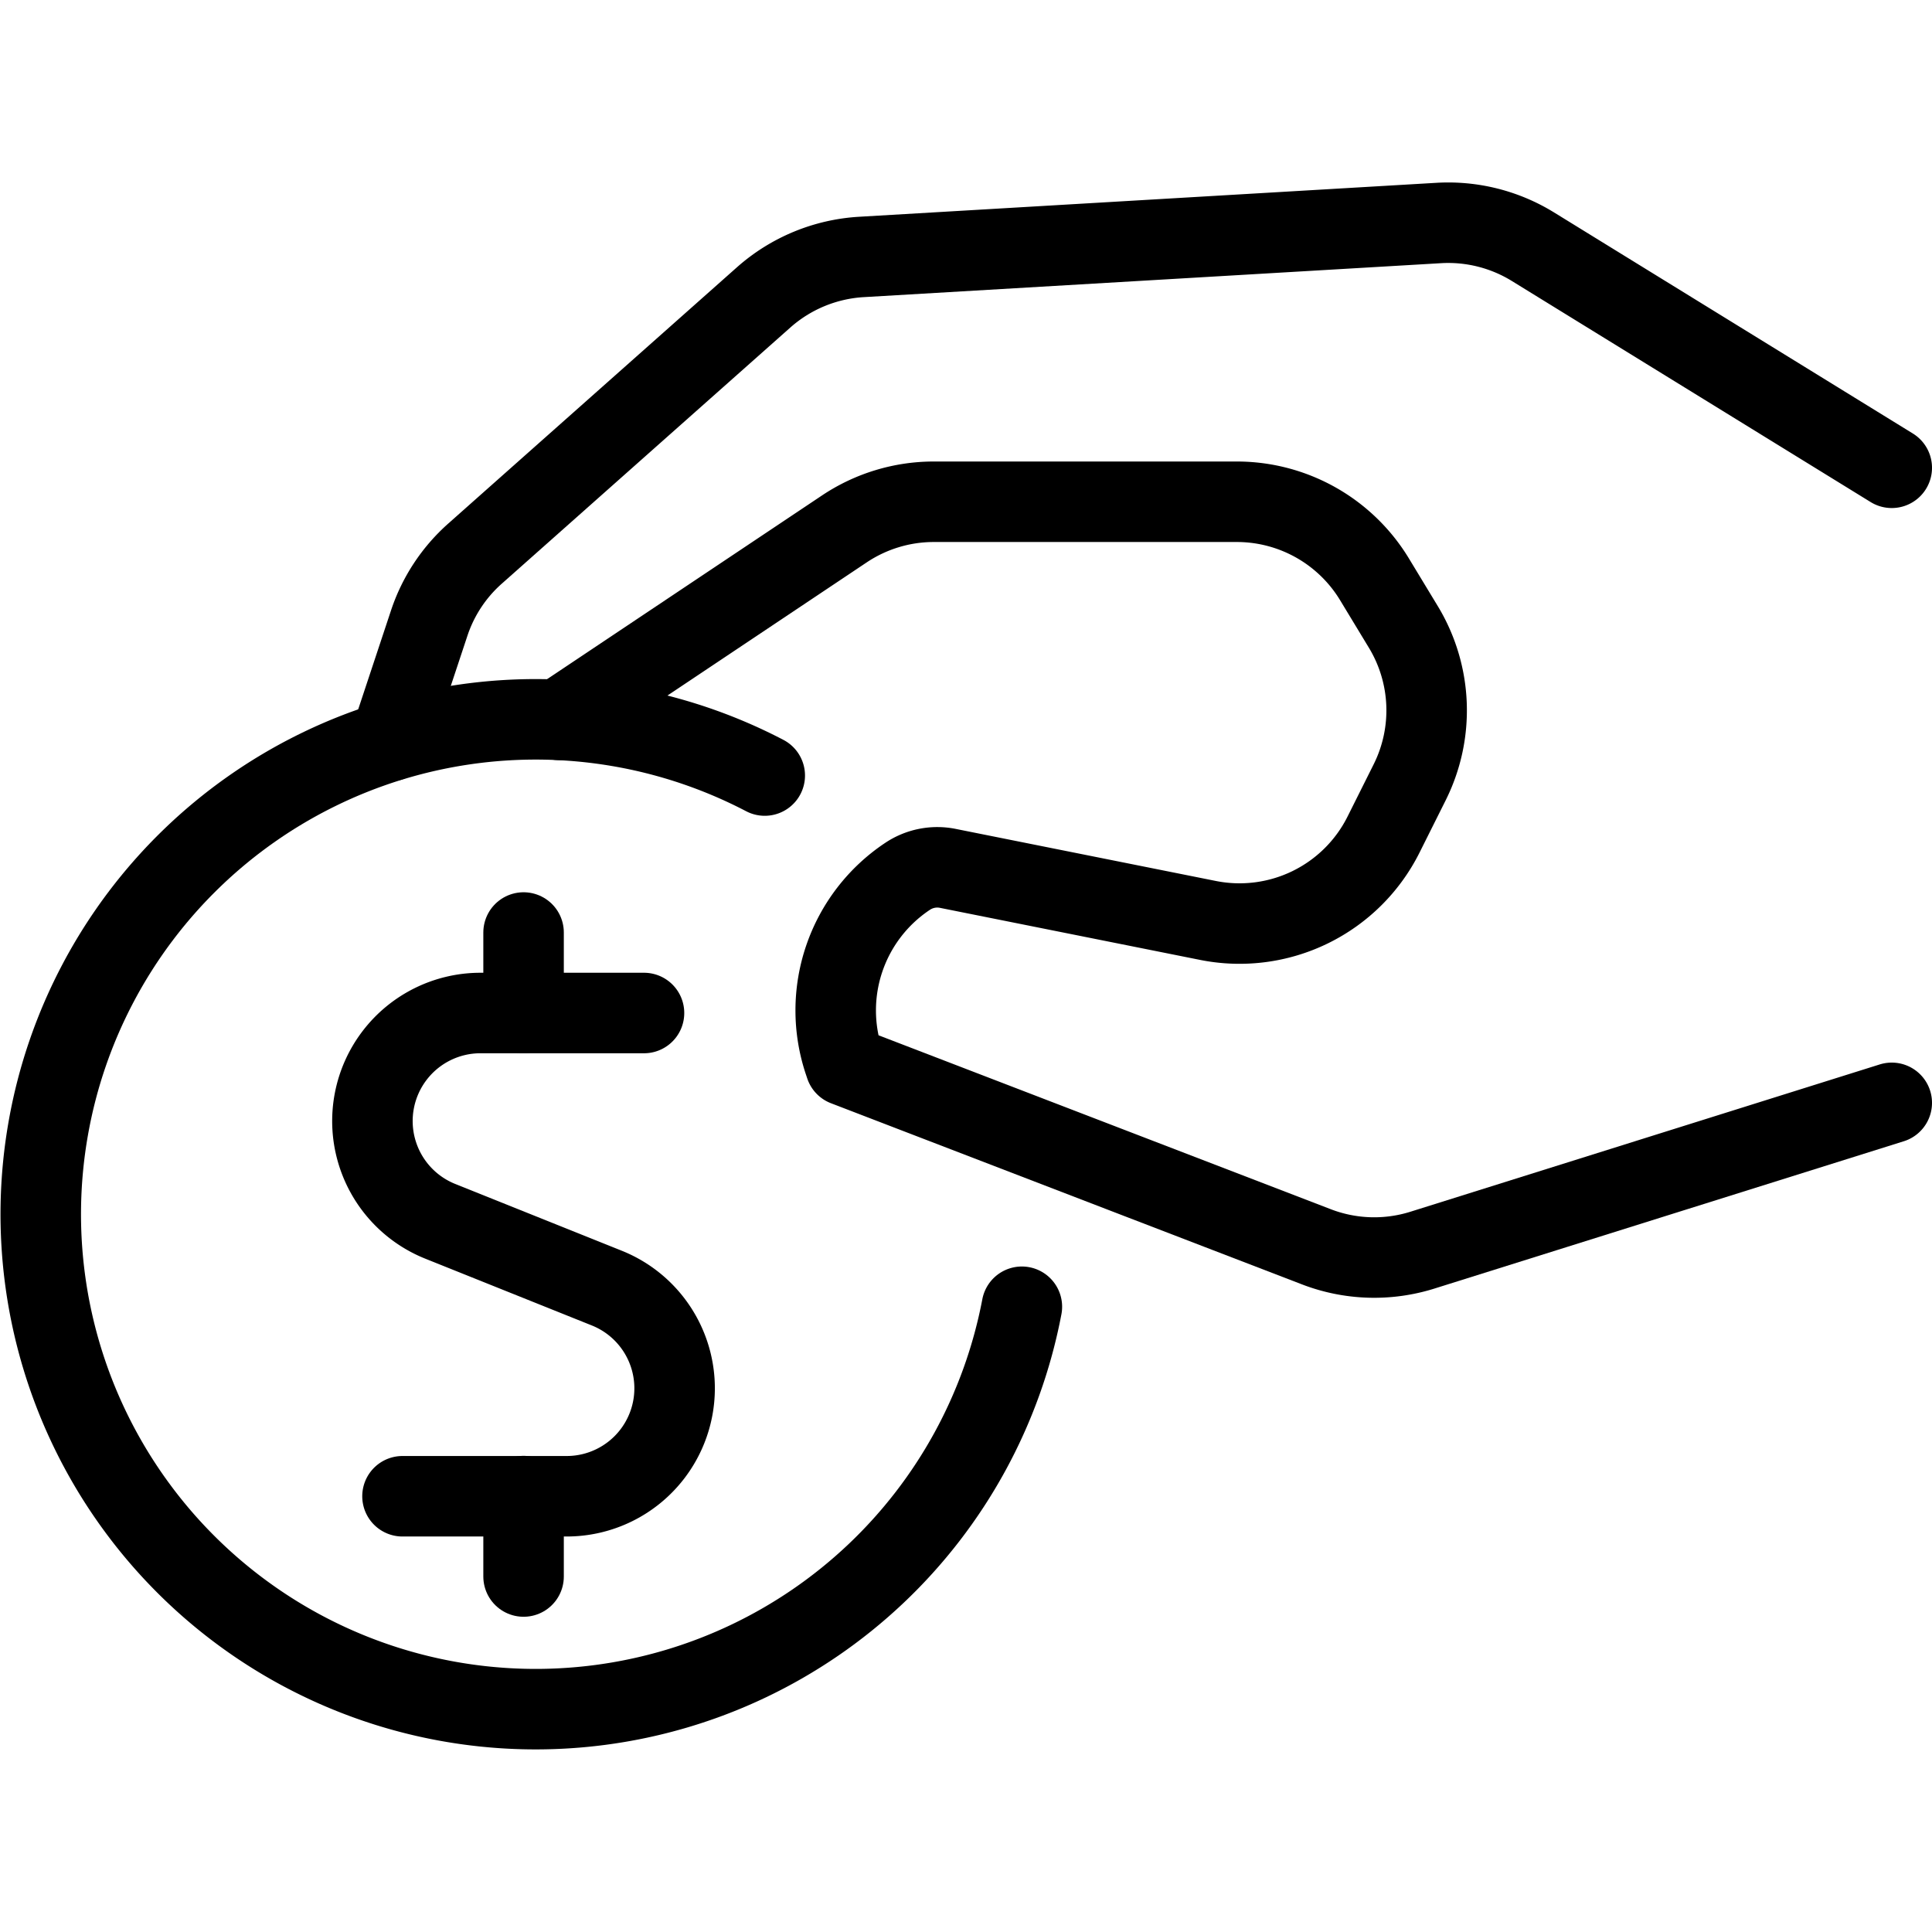
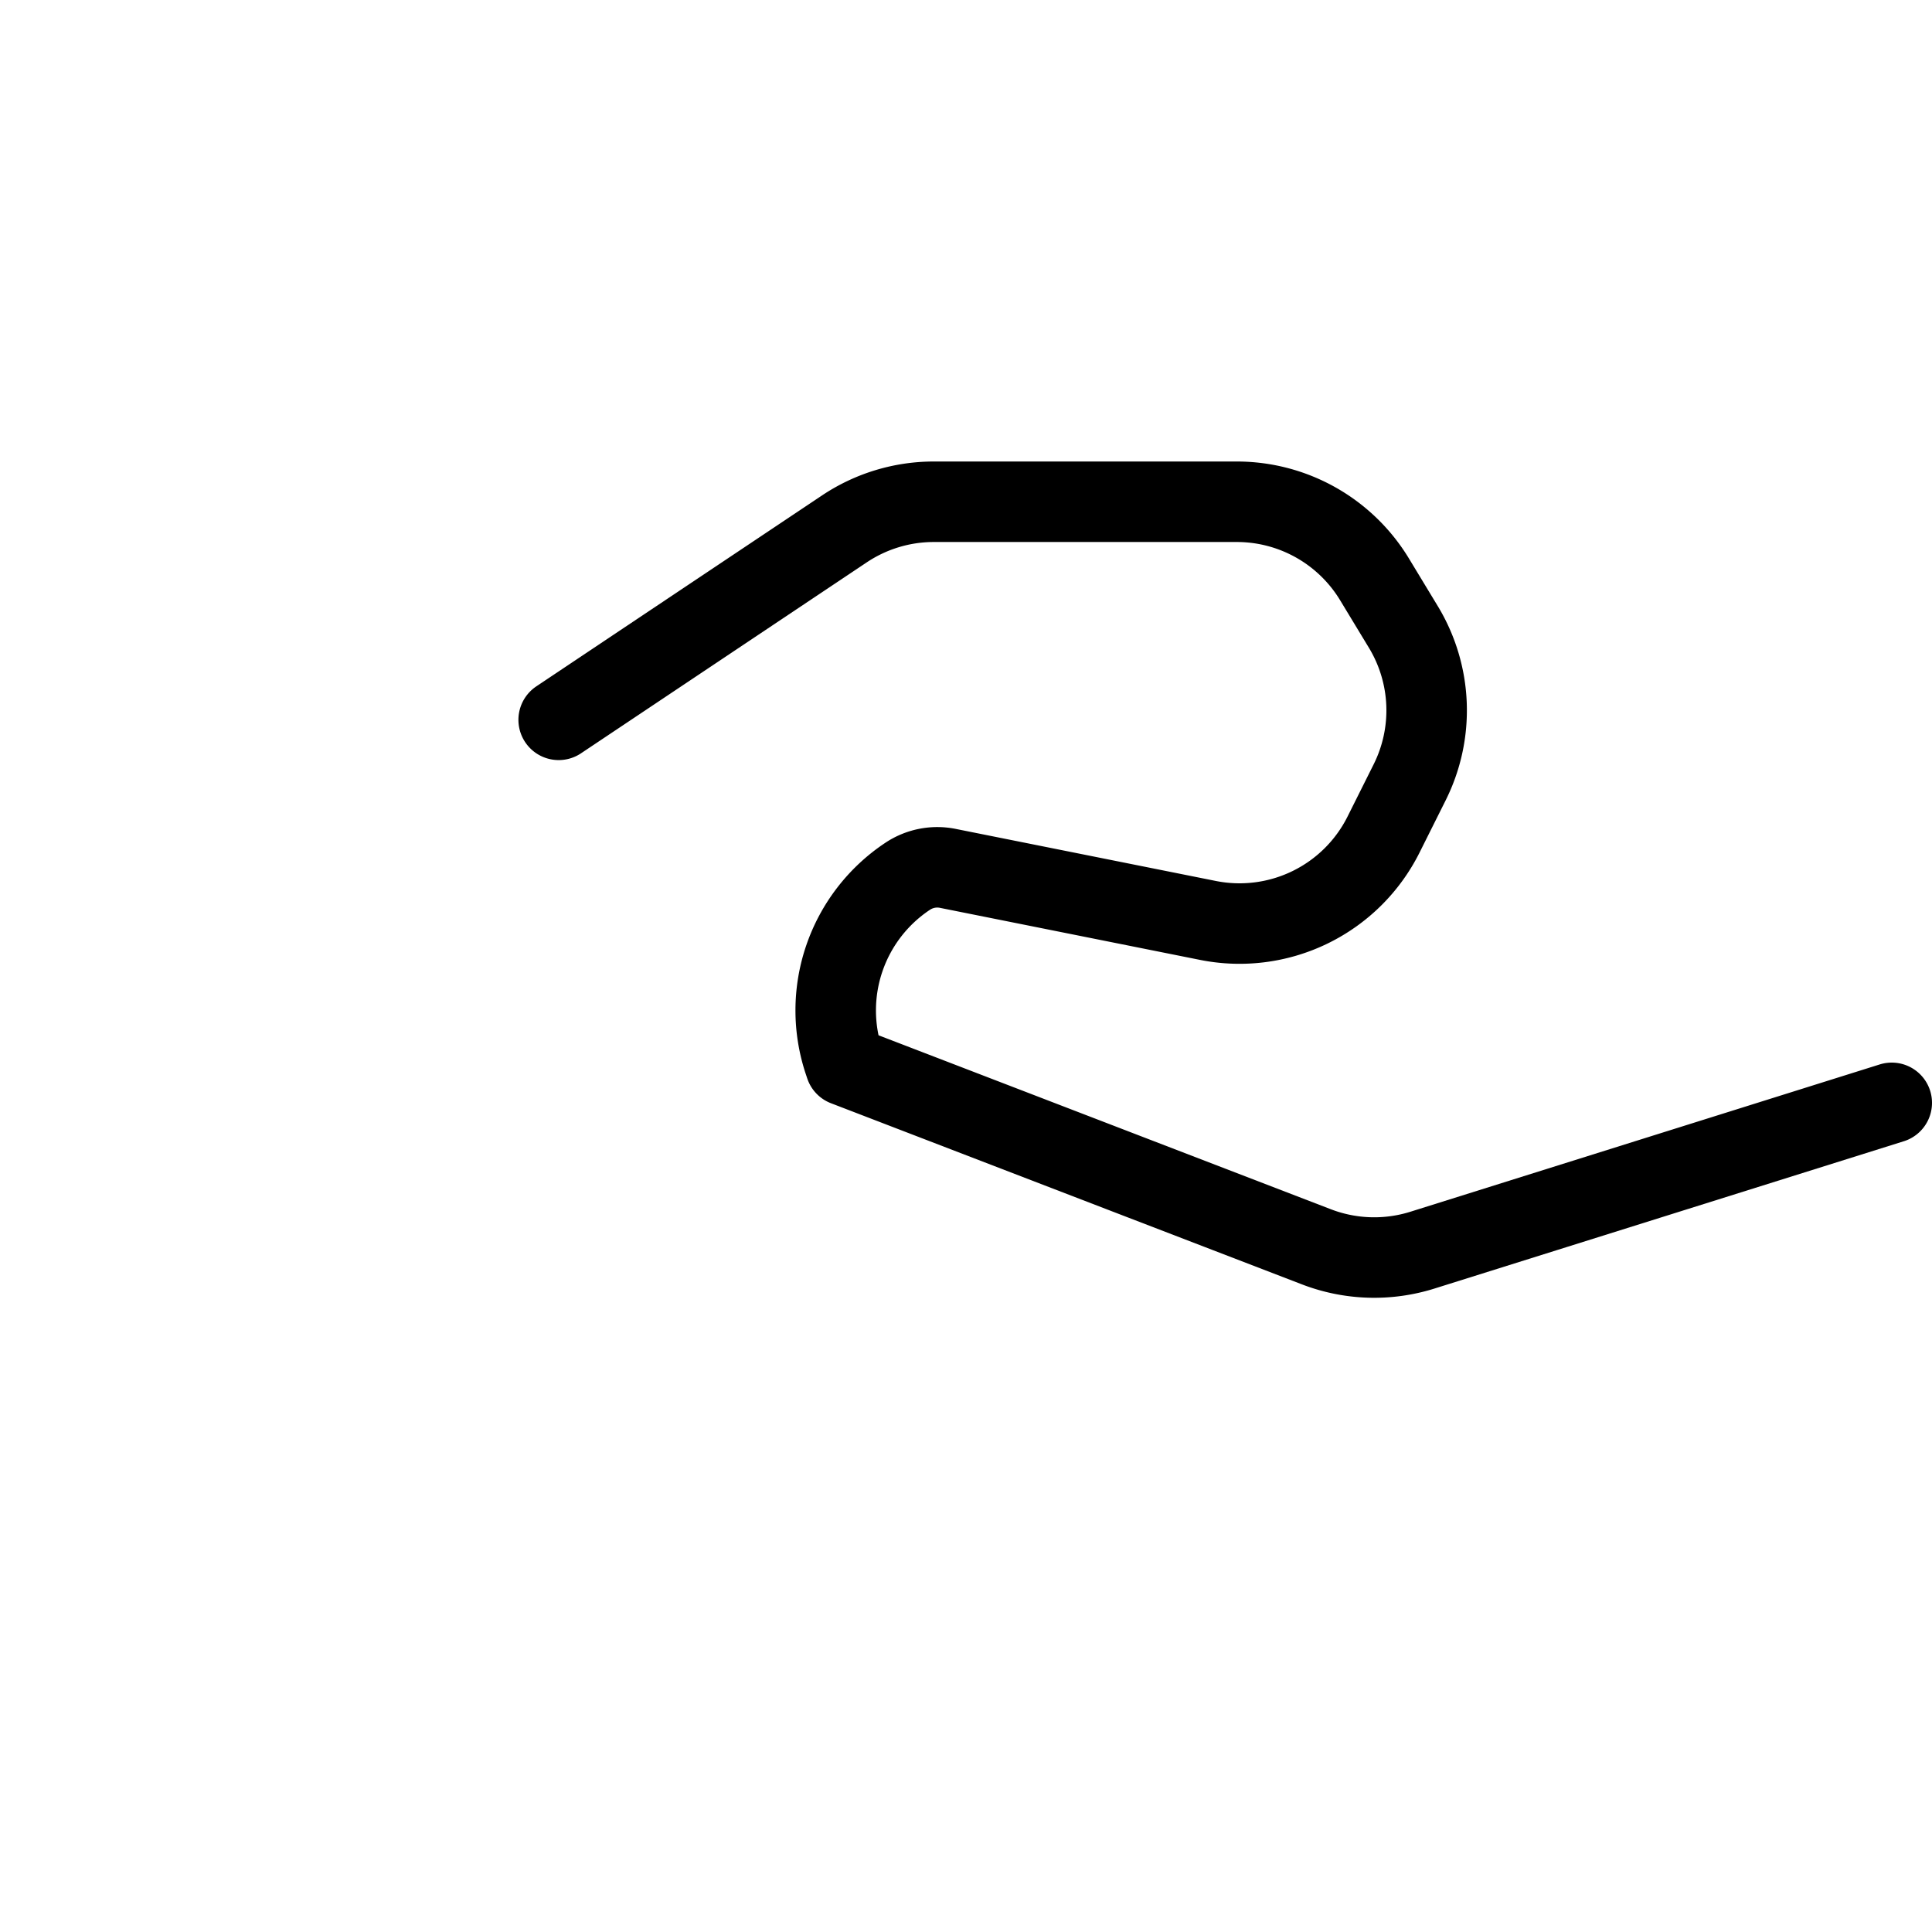
<svg xmlns="http://www.w3.org/2000/svg" viewBox="0 0 24 24">
  <defs>
    <style>.a{fill:none;stroke:currentColor;stroke-linecap:round;stroke-linejoin:round;}</style>
  </defs>
  <title>cash-payment-coin-1</title>
  <path class="a" d="M6.94,8.942l3.548-2.371A2,2,0,0,1,11.6,6.233h3.764a2,2,0,0,1,1.712.966l.358.591a2,2,0,0,1,.077,1.929l-.324.648a2,2,0,0,1-2.181,1.067l-3.233-.647a.664.664,0,0,0-.5.1,2,2,0,0,0-.788,2.3l.017.051,5.85,2.25a2,2,0,0,0,1.314.043L23.5,13.7" />
-   <path class="a" d="M23.5,5.811,19.04,3.063a2.006,2.006,0,0,0-1.165-.293L10.7,3.192a2.009,2.009,0,0,0-1.211.5L5.9,6.878a1.992,1.992,0,0,0-.568.862L4.846,9.205" />
-   <path class="a" d="M12.694,16.233A6.148,6.148,0,1,1,9.5,9.634" />
-   <line class="a" x1="6.504" y1="12.584" x2="6.504" y2="11.584" />
-   <path class="a" d="M8,12.584H5.97a1.342,1.342,0,0,0-.5,2.588L7.535,16a1.341,1.341,0,0,1-.5,2.587H5" />
-   <line class="a" x1="6.504" y1="19.584" x2="6.504" y2="18.585" />
</svg>